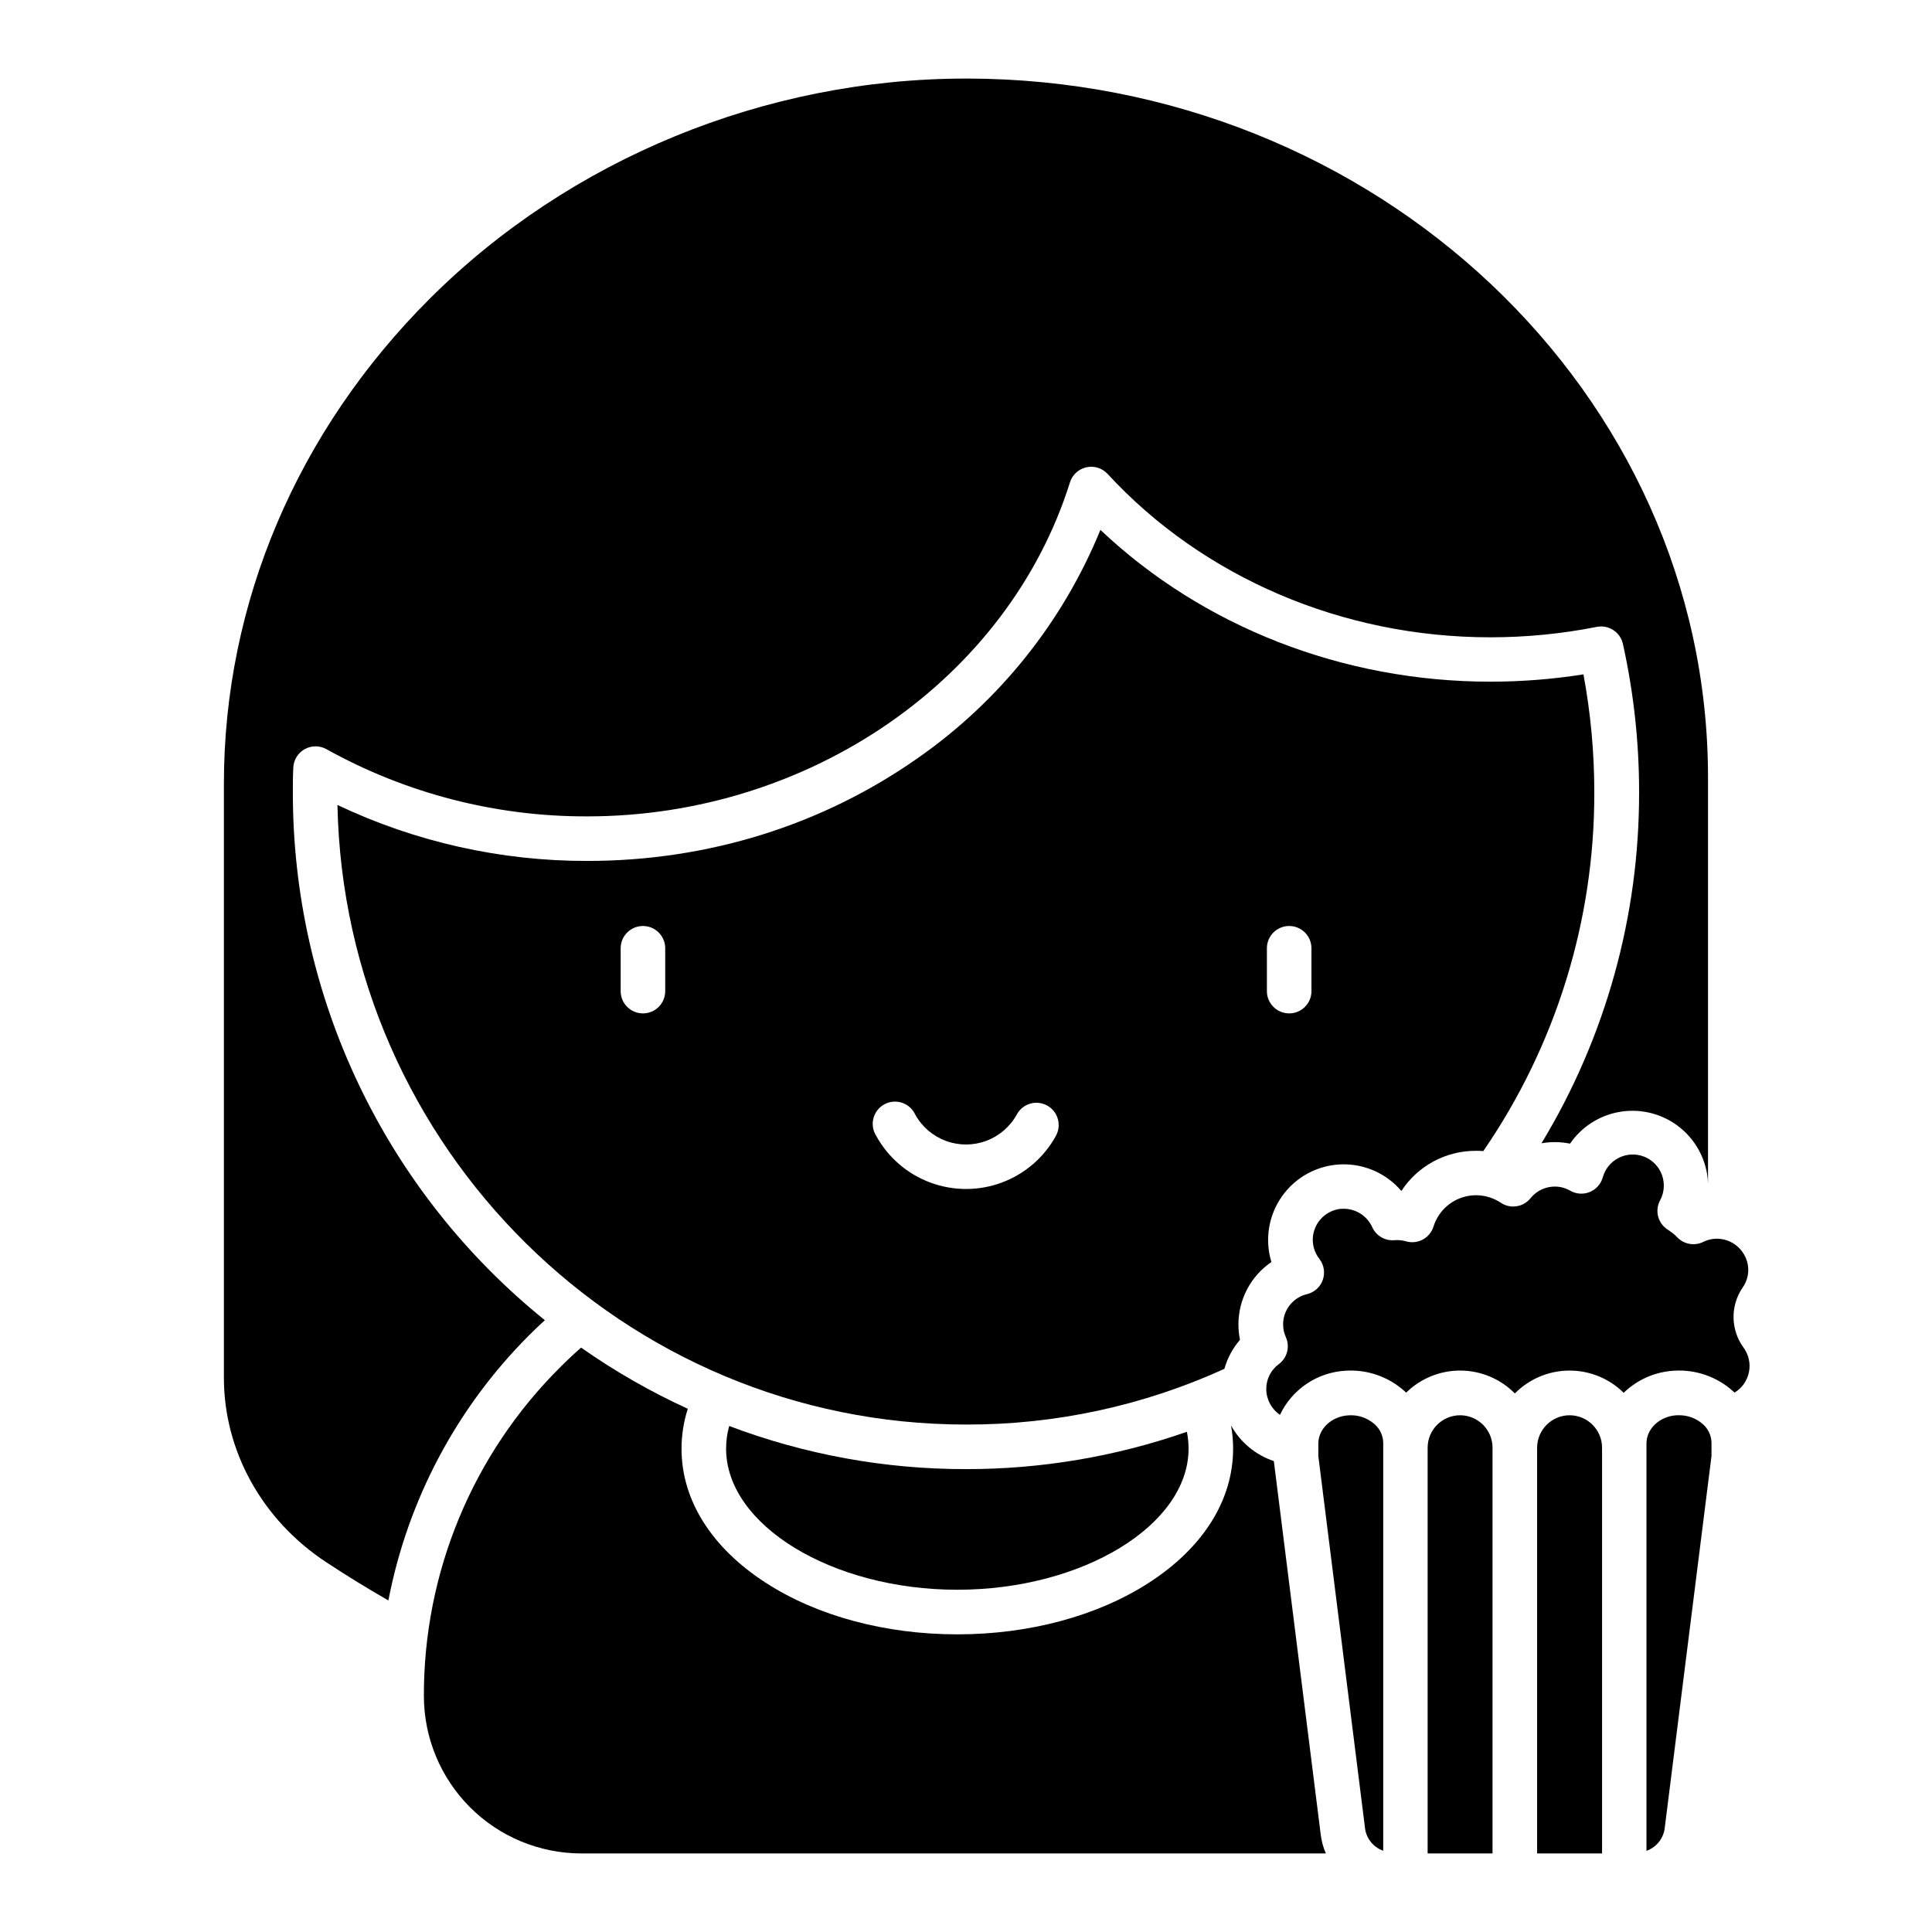
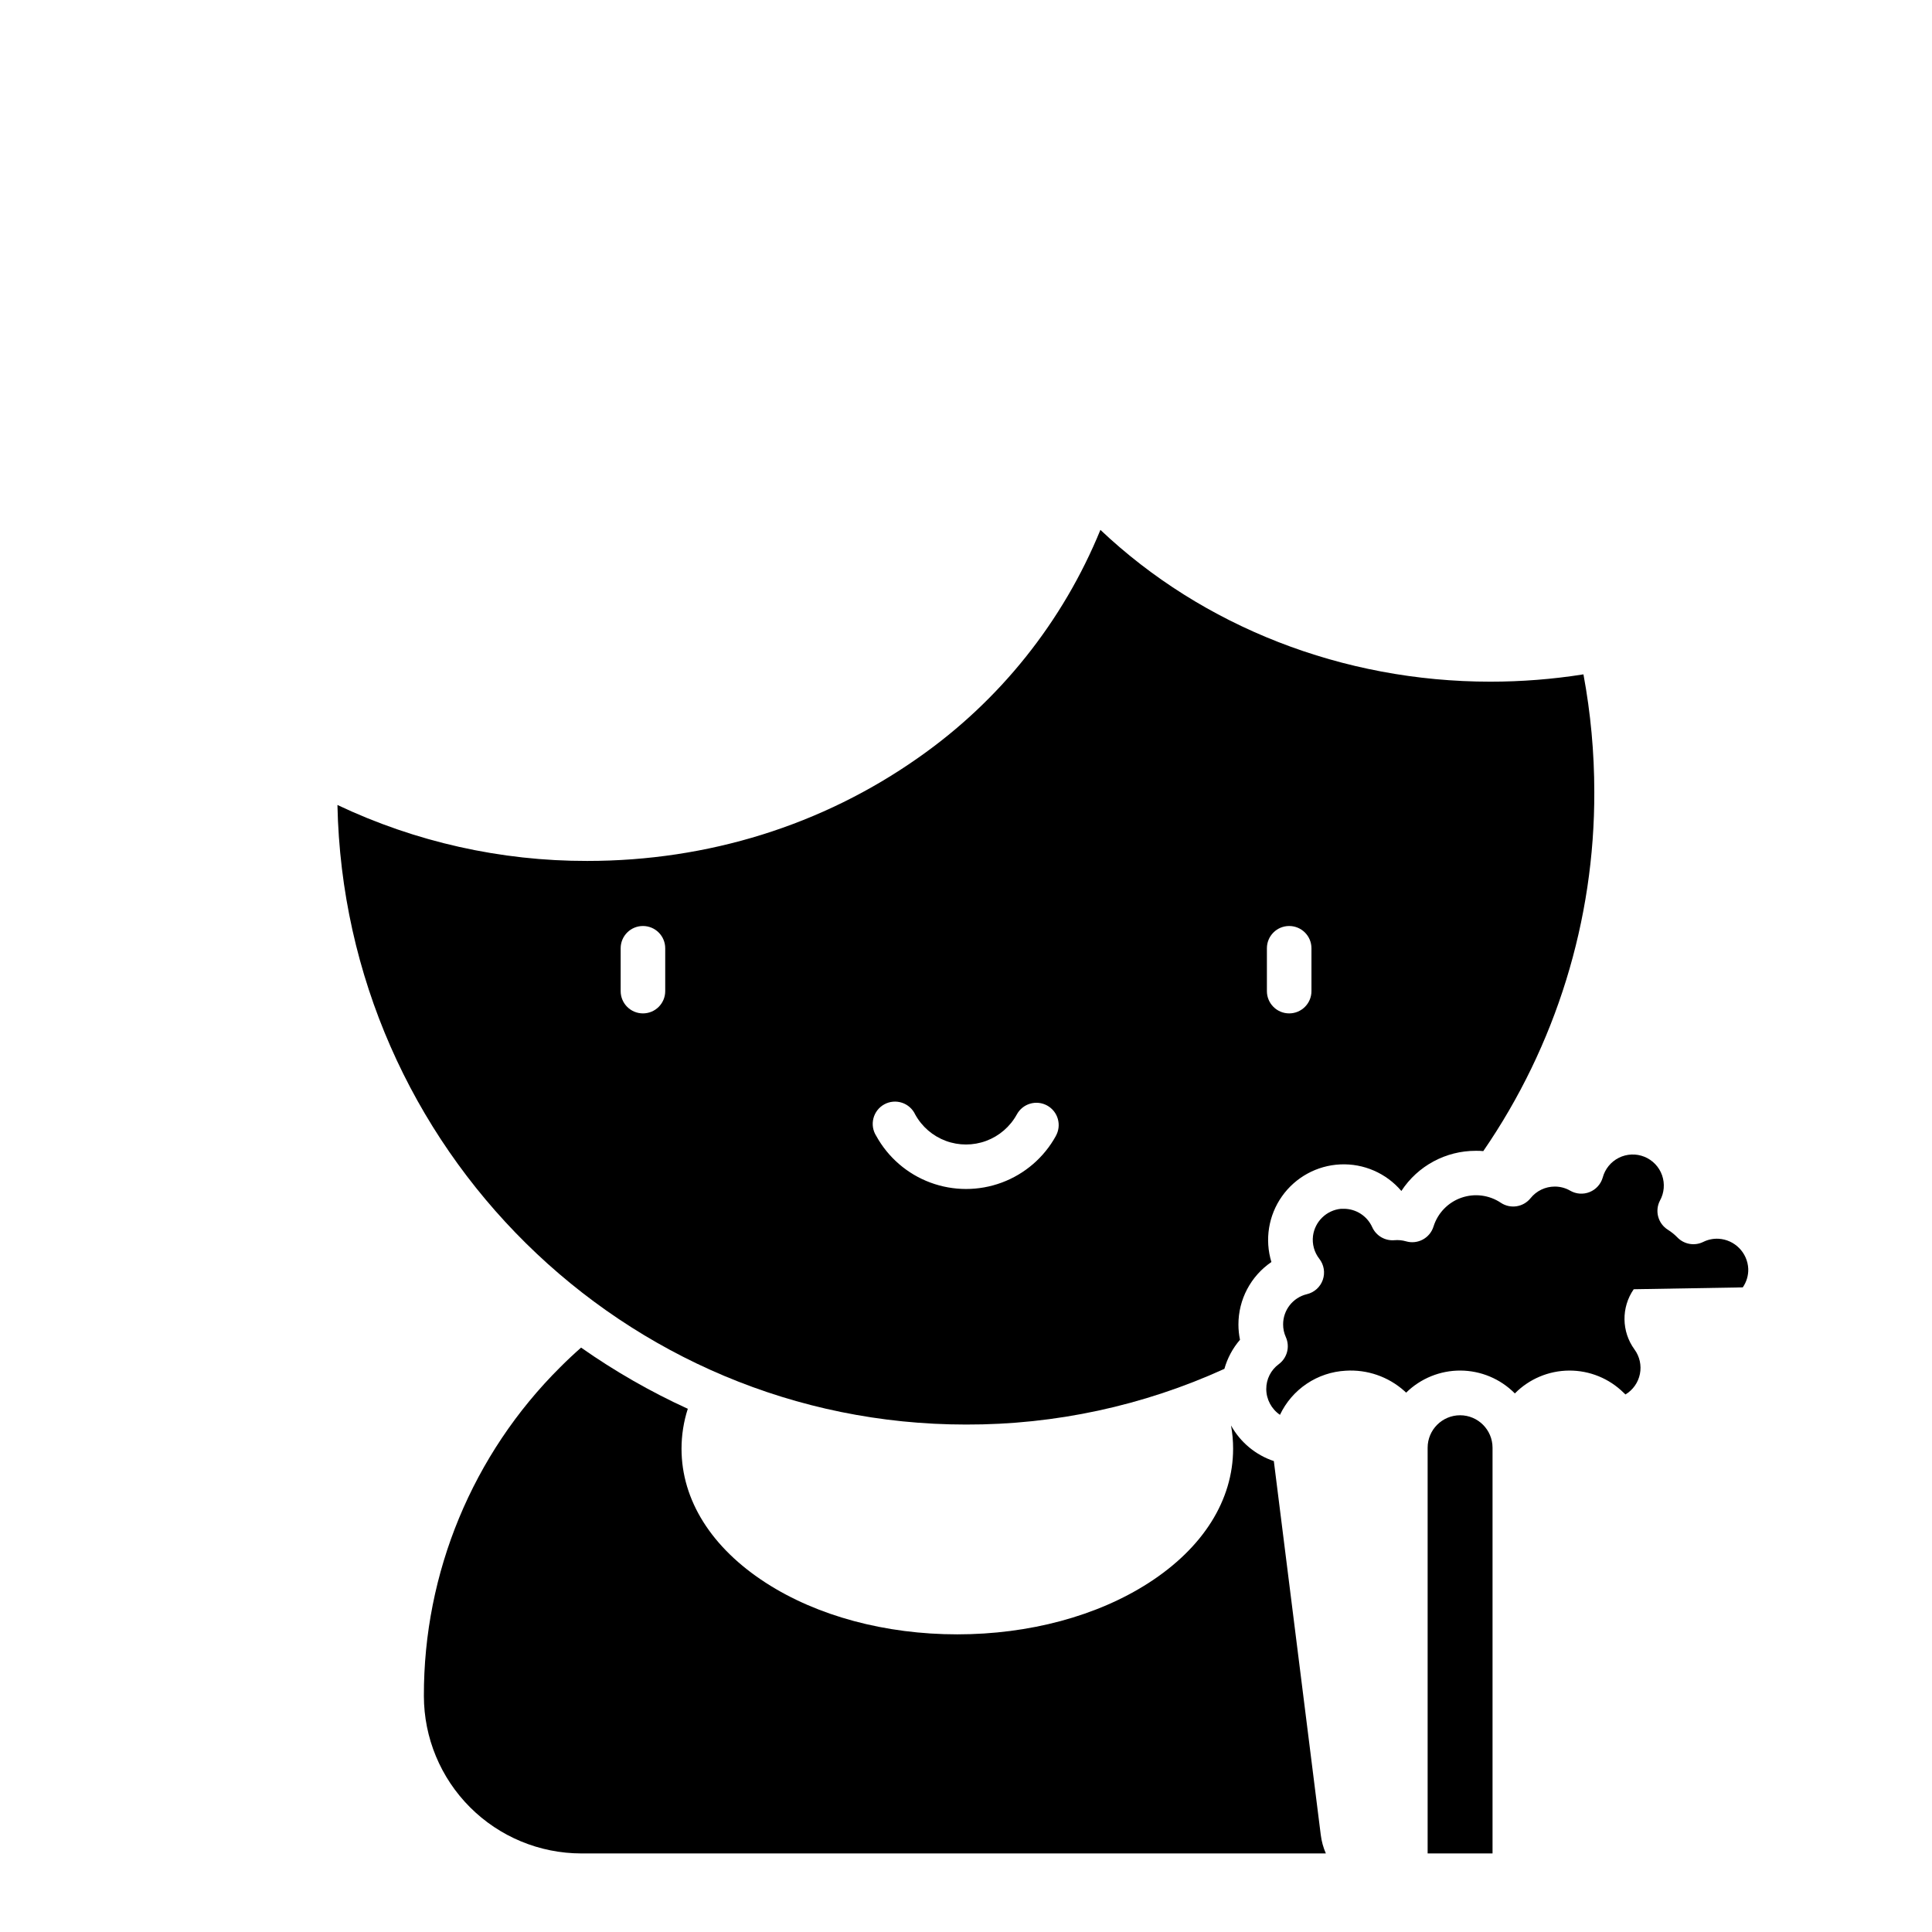
<svg xmlns="http://www.w3.org/2000/svg" fill="#000000" width="800px" height="800px" version="1.1" viewBox="144 144 512 512">
  <g>
-     <path d="m400.35 164.82h-0.352c-53.137 0-104.98 21.258-142.14 58.363-35.16 35.117-54.523 80.738-54.523 128.5v157.44c0 19.414 10.125 37.676 27.078 48.855 5.363 3.531 10.895 6.938 16.512 10.156 5.117-26.57 18.062-51.004 37.168-70.16 1.402-1.41 2.836-2.777 4.301-4.102v-0.004c-20.891-16.855-37.738-38.184-49.293-62.41-11.559-24.227-17.535-50.738-17.492-77.582 0-2.047 0-4.203 0.117-6.414v-0.004c0.078-2.051 1.223-3.918 3.016-4.922 1.793-1.004 3.981-1 5.773 0.004 21.137 11.75 44.934 17.883 69.113 17.809 58.98 0 111.55-36.406 127.92-88.512v0.004c0.629-2.016 2.281-3.543 4.34-4.004 2.059-0.465 4.207 0.207 5.637 1.758 25.348 27.484 62.316 43.297 101.43 43.297h0.004c9.48 0 18.938-0.926 28.238-2.766 3.141-0.609 6.195 1.395 6.891 4.516 2.856 12.898 4.297 26.07 4.289 39.281 0.074 32.801-8.871 64.992-25.859 93.051 2.504-0.438 5.066-0.402 7.555 0.105 3.023-4.406 7.68-7.422 12.934-8.383 5.258-0.961 10.676 0.215 15.062 3.266 4.387 3.051 7.371 7.727 8.297 12.988 0.145 0.855 0.238 1.715 0.273 2.578v-107.48c0.02-101.95-88.039-185.04-196.29-185.23z" />
-     <path d="m400 533.33c-21.441 0.031-42.707-3.84-62.762-11.426-0.539 1.957-0.812 3.973-0.816 6.004 0 20.27 28.062 37.391 61.273 37.391 33.211 0 61.285-17.121 61.285-37.391 0-1.5-0.148-2.996-0.445-4.469-18.812 6.574-38.605 9.918-58.535 9.891z" />
-     <path d="m605.85 485.17c1-1.438 1.512-3.164 1.457-4.918-0.195-4.281-3.594-7.723-7.871-7.969-1.391-0.074-2.777 0.211-4.027 0.824-2.305 1.152-5.094 0.676-6.887-1.18-0.75-0.77-1.59-1.445-2.5-2.019-2.606-1.621-3.535-4.969-2.133-7.703 1.152-2.062 1.359-4.523 0.574-6.754-0.785-2.227-2.492-4.012-4.684-4.898-2.191-0.883-4.656-0.785-6.769 0.273s-3.672 2.973-4.277 5.258c-0.508 1.738-1.785 3.148-3.465 3.824-1.68 0.676-3.574 0.543-5.144-0.359-1.238-0.723-2.648-1.098-4.082-1.094-2.504-0.004-4.875 1.133-6.438 3.09-1.918 2.375-5.332 2.898-7.871 1.203-3.094-2.07-6.977-2.559-10.484-1.324-3.512 1.234-6.231 4.051-7.348 7.602-0.945 3.094-4.207 4.848-7.309 3.934-0.988-0.281-2.019-0.383-3.043-0.293-2.504 0.219-4.871-1.172-5.902-3.465-1.34-2.965-4.293-4.867-7.547-4.859h-0.719c-3.836 0.375-6.906 3.344-7.418 7.164-0.277 2.172 0.324 4.363 1.672 6.09 1.238 1.582 1.582 3.688 0.918 5.586-0.664 1.898-2.25 3.324-4.203 3.789-3.707 0.883-6.32 4.203-6.309 8.012-0.004 1.16 0.242 2.309 0.719 3.363 1.137 2.531 0.363 5.512-1.859 7.164-2.106 1.543-3.34 3.996-3.328 6.606 0.012 2.734 1.371 5.289 3.633 6.828 1.578-3.336 4.031-6.184 7.098-8.242 3.066-2.059 6.633-3.25 10.316-3.449 5.691-0.363 11.285 1.57 15.539 5.363l0.48 0.453c3.84-3.773 9.012-5.879 14.395-5.856 5.383 0.027 10.535 2.176 14.34 5.984 0.031 0.02 0.059 0.047 0.078 0.078 3.801-3.848 8.977-6.027 14.387-6.059s10.609 2.086 14.457 5.891c3.602-3.5 8.348-5.578 13.359-5.856 5.688-0.359 11.285 1.57 15.539 5.363l0.473 0.441c1.98-1.191 3.371-3.164 3.824-5.434 0.457-2.269-0.066-4.625-1.434-6.492-3.457-4.734-3.539-11.137-0.207-15.961z" />
+     <path d="m605.85 485.17c1-1.438 1.512-3.164 1.457-4.918-0.195-4.281-3.594-7.723-7.871-7.969-1.391-0.074-2.777 0.211-4.027 0.824-2.305 1.152-5.094 0.676-6.887-1.18-0.75-0.77-1.59-1.445-2.5-2.019-2.606-1.621-3.535-4.969-2.133-7.703 1.152-2.062 1.359-4.523 0.574-6.754-0.785-2.227-2.492-4.012-4.684-4.898-2.191-0.883-4.656-0.785-6.769 0.273s-3.672 2.973-4.277 5.258c-0.508 1.738-1.785 3.148-3.465 3.824-1.68 0.676-3.574 0.543-5.144-0.359-1.238-0.723-2.648-1.098-4.082-1.094-2.504-0.004-4.875 1.133-6.438 3.09-1.918 2.375-5.332 2.898-7.871 1.203-3.094-2.07-6.977-2.559-10.484-1.324-3.512 1.234-6.231 4.051-7.348 7.602-0.945 3.094-4.207 4.848-7.309 3.934-0.988-0.281-2.019-0.383-3.043-0.293-2.504 0.219-4.871-1.172-5.902-3.465-1.34-2.965-4.293-4.867-7.547-4.859h-0.719c-3.836 0.375-6.906 3.344-7.418 7.164-0.277 2.172 0.324 4.363 1.672 6.09 1.238 1.582 1.582 3.688 0.918 5.586-0.664 1.898-2.25 3.324-4.203 3.789-3.707 0.883-6.32 4.203-6.309 8.012-0.004 1.16 0.242 2.309 0.719 3.363 1.137 2.531 0.363 5.512-1.859 7.164-2.106 1.543-3.34 3.996-3.328 6.606 0.012 2.734 1.371 5.289 3.633 6.828 1.578-3.336 4.031-6.184 7.098-8.242 3.066-2.059 6.633-3.25 10.316-3.449 5.691-0.363 11.285 1.57 15.539 5.363l0.48 0.453c3.84-3.773 9.012-5.879 14.395-5.856 5.383 0.027 10.535 2.176 14.34 5.984 0.031 0.02 0.059 0.047 0.078 0.078 3.801-3.848 8.977-6.027 14.387-6.059s10.609 2.086 14.457 5.891l0.473 0.441c1.98-1.191 3.371-3.164 3.824-5.434 0.457-2.269-0.066-4.625-1.434-6.492-3.457-4.734-3.539-11.137-0.207-15.961z" />
    <path d="m538.94 324.65c-39.055 0-76.203-14.555-103.32-40.227-9.957 24.359-26.719 45.328-48.285 60.398-25.418 17.879-55.715 27.336-87.707 27.336-22.895 0.043-45.512-5.023-66.203-14.828 1.871 90.883 75.879 164.19 166.57 164.19 23.625 0.066 46.984-4.969 68.484-14.762 0.797-2.84 2.207-5.469 4.133-7.703-0.277-1.328-0.414-2.68-0.414-4.035-0.012-6.629 3.262-12.836 8.738-16.57-1.805-5.926-0.773-12.352 2.801-17.41 3.574-5.059 9.285-8.184 15.473-8.461 6.188-0.277 12.156 2.32 16.168 7.039 4.352-6.66 11.781-10.664 19.738-10.641 0.68 0 1.34 0 1.969 0.078v0.004c19.258-27.992 29.523-61.188 29.422-95.164 0-10.461-0.961-20.898-2.875-31.184-8.168 1.293-16.426 1.941-24.695 1.938zm-218.65 82.008c0 3.262-2.641 5.902-5.902 5.902s-5.906-2.641-5.906-5.902v-11.355c0-3.262 2.644-5.902 5.906-5.902s5.902 2.641 5.902 5.902zm103.53 38.375c-3.144 5.707-8.23 10.094-14.336 12.359-6.106 2.269-12.824 2.269-18.93 0-6.106-2.266-11.195-6.652-14.34-12.359-0.883-1.375-1.156-3.055-0.754-4.641 0.402-1.586 1.441-2.934 2.875-3.723 1.434-0.789 3.129-0.945 4.684-0.438 1.555 0.508 2.828 1.641 3.519 3.125 1.777 3.227 4.652 5.707 8.105 6.988s7.254 1.281 10.707 0c3.453-1.281 6.332-3.762 8.109-6.988 0.746-1.391 2.016-2.422 3.527-2.867 1.512-0.449 3.141-0.27 4.519 0.488 1.383 0.762 2.402 2.043 2.832 3.559 0.43 1.52 0.238 3.144-0.539 4.516zm67.73-38.375c0 3.262-2.644 5.902-5.906 5.902-3.258 0-5.902-2.641-5.902-5.902v-11.355c0-3.262 2.644-5.902 5.902-5.902 3.262 0 5.906 2.641 5.906 5.902z" />
-     <path d="m508.24 521.39c-1.895-1.66-4.375-2.492-6.887-2.312-4.477 0.266-7.981 3.551-7.981 7.477v3.328l12.41 98.871h-0.004c0.438 2.637 2.273 4.824 4.793 5.707v-108.11c-0.031-1.91-0.883-3.715-2.332-4.961z" />
-     <path d="m559.96 519.06c-4.75 0.004-8.598 3.852-8.609 8.602v107.51h17.211v-107.51c-0.004-4.75-3.852-8.598-8.602-8.602z" />
    <path d="m481.58 531.2c-4.832-1.613-8.879-4.981-11.344-9.438 0.367 2.031 0.555 4.09 0.551 6.152 0 13.637-7.941 26.273-22.375 35.57-13.641 8.789-31.688 13.637-50.719 13.637s-37.066-4.84-50.695-13.629c-14.434-9.297-22.387-21.934-22.387-35.57 0.004-3.59 0.562-7.16 1.664-10.578-9.902-4.527-19.371-9.957-28.281-16.215-1.891 1.664-3.75 3.406-5.551 5.215-23.191 23.055-36.195 54.43-36.109 87.133 0.016 11.059 4.414 21.656 12.234 29.473 7.816 7.82 18.418 12.219 29.477 12.23h197.32c-0.684-1.566-1.137-3.223-1.348-4.922z" />
    <path d="m530.94 519.06c-4.75 0.004-8.598 3.852-8.602 8.602v107.51h17.199v-107.51c-0.004-4.75-3.852-8.598-8.598-8.602z" />
-     <path d="m595.25 521.39c-1.746-1.535-4-2.367-6.328-2.332h-0.609c-4.477 0.266-7.981 3.551-7.981 7.477v107.95c2.519-0.887 4.356-3.074 4.793-5.711l12.438-98.891v-3.57c-0.039-1.895-0.879-3.684-2.312-4.922z" />
  </g>
</svg>